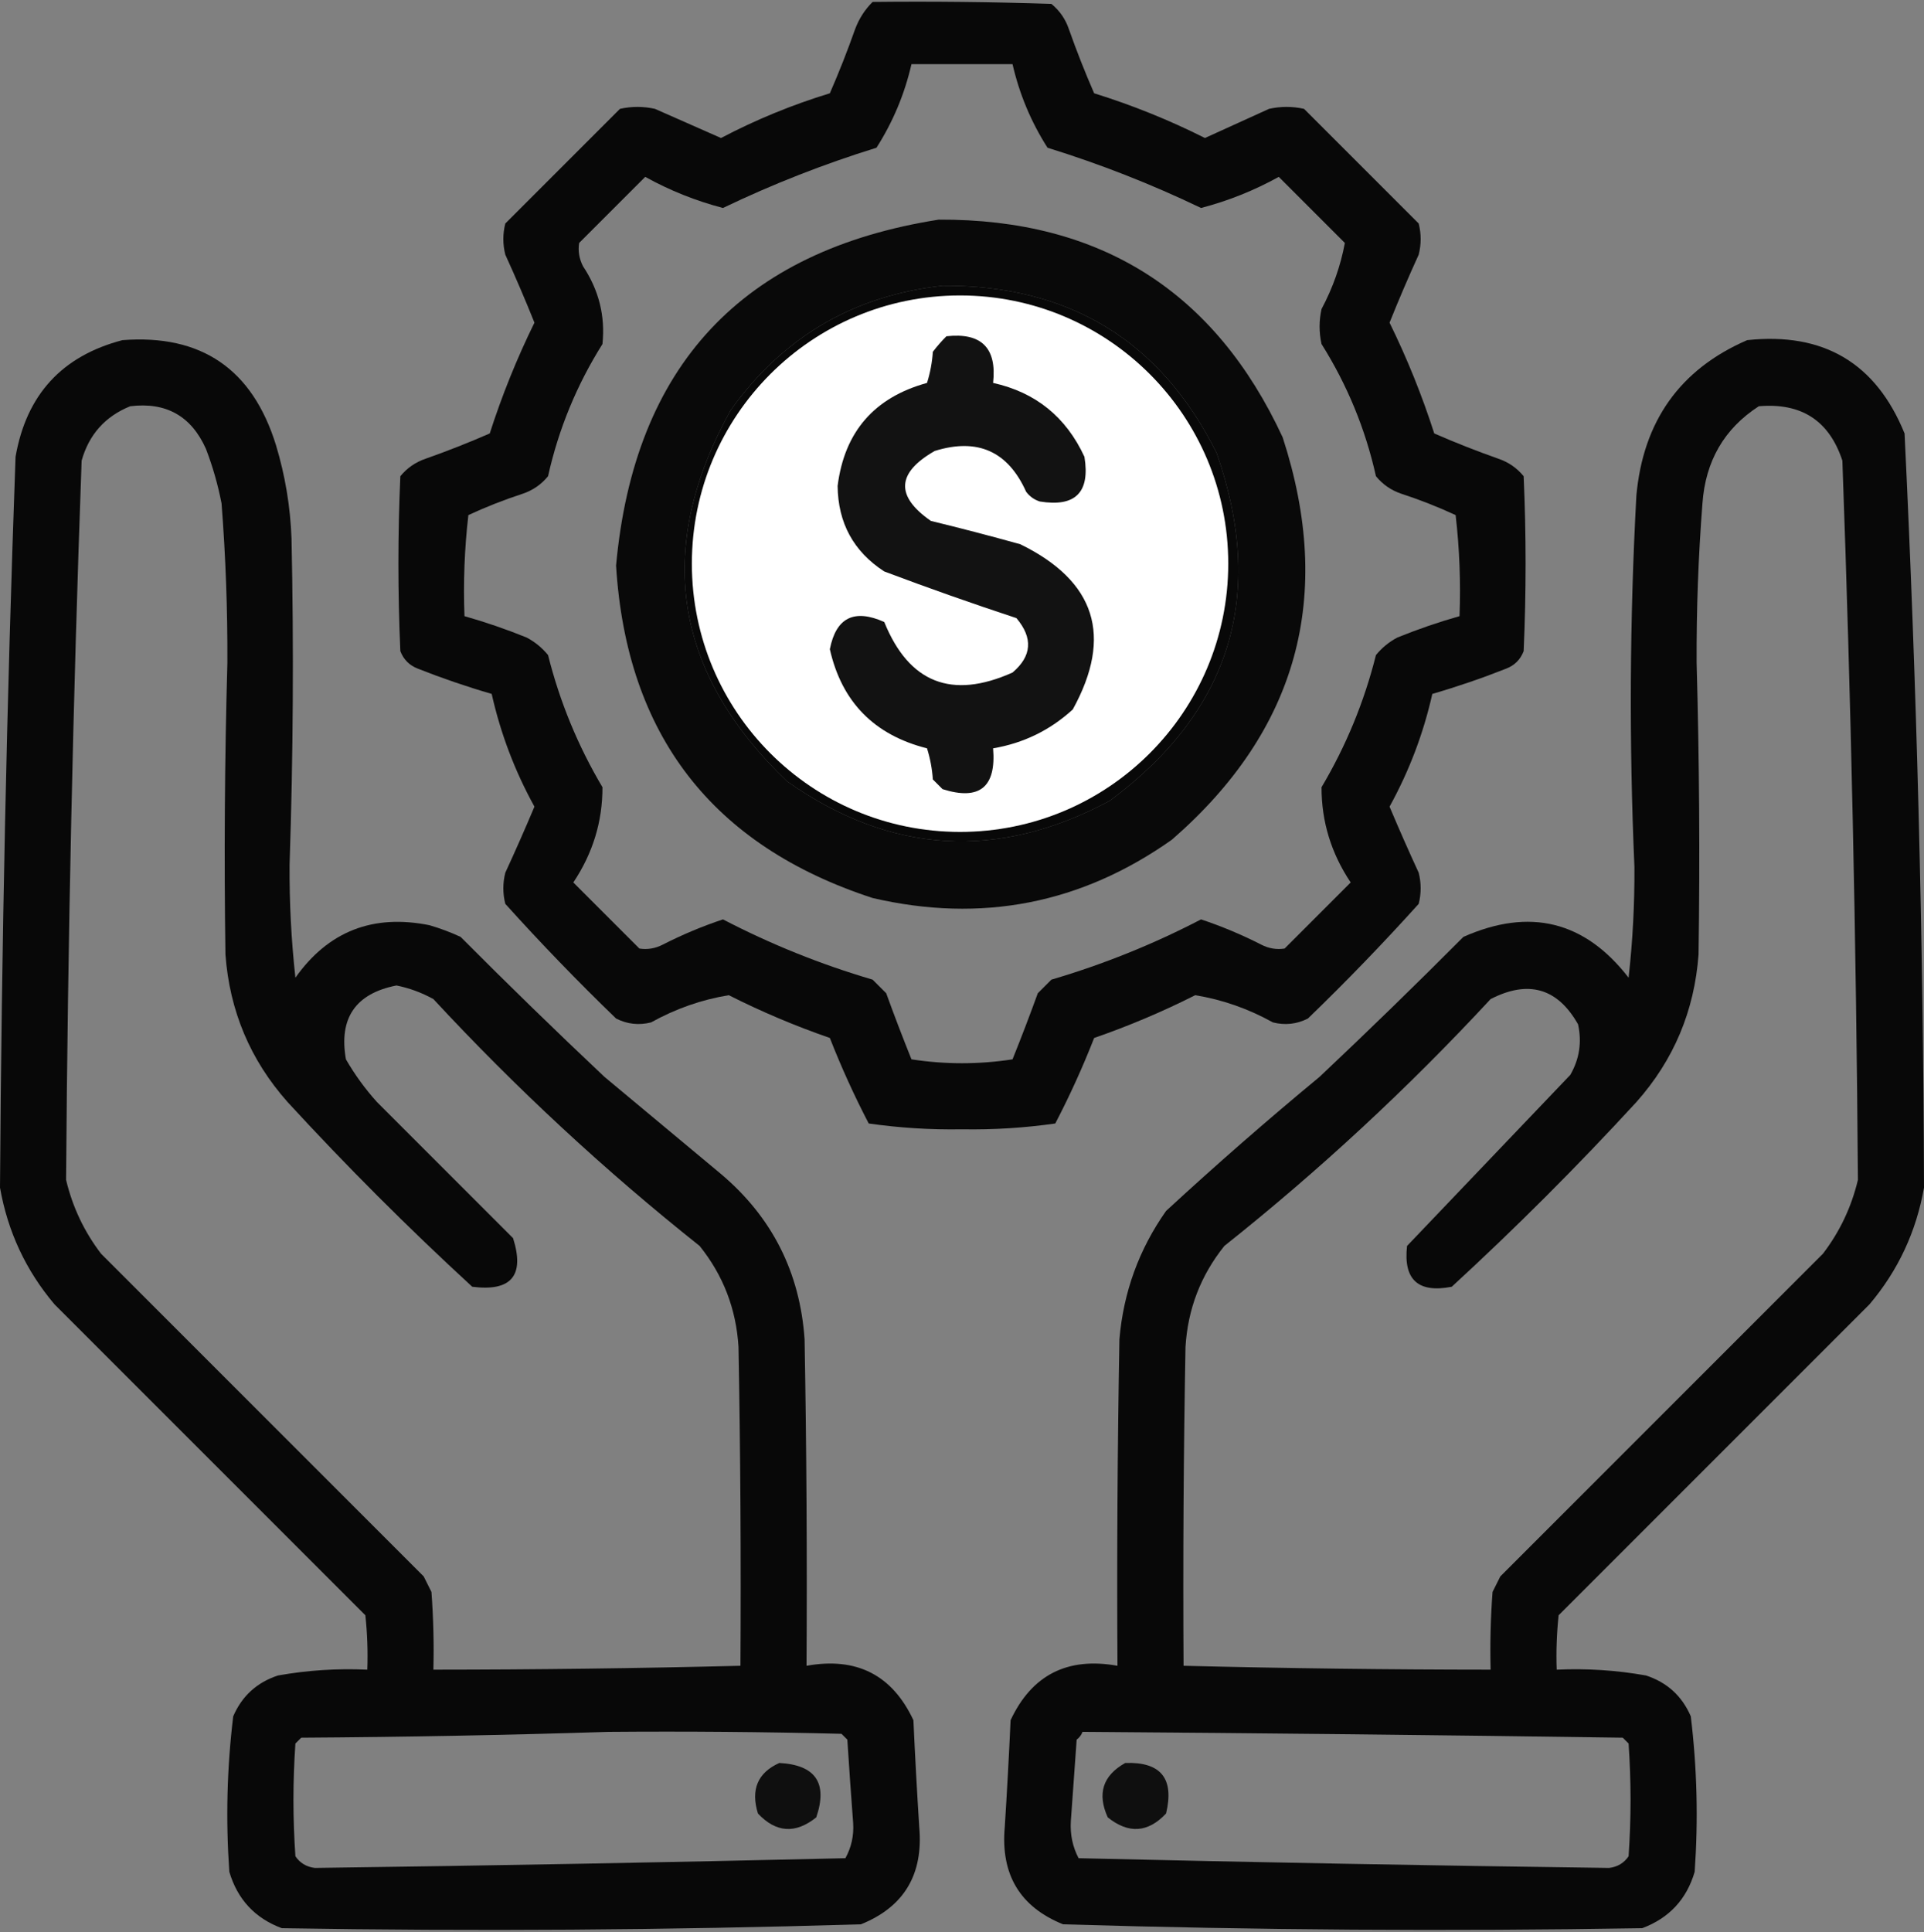
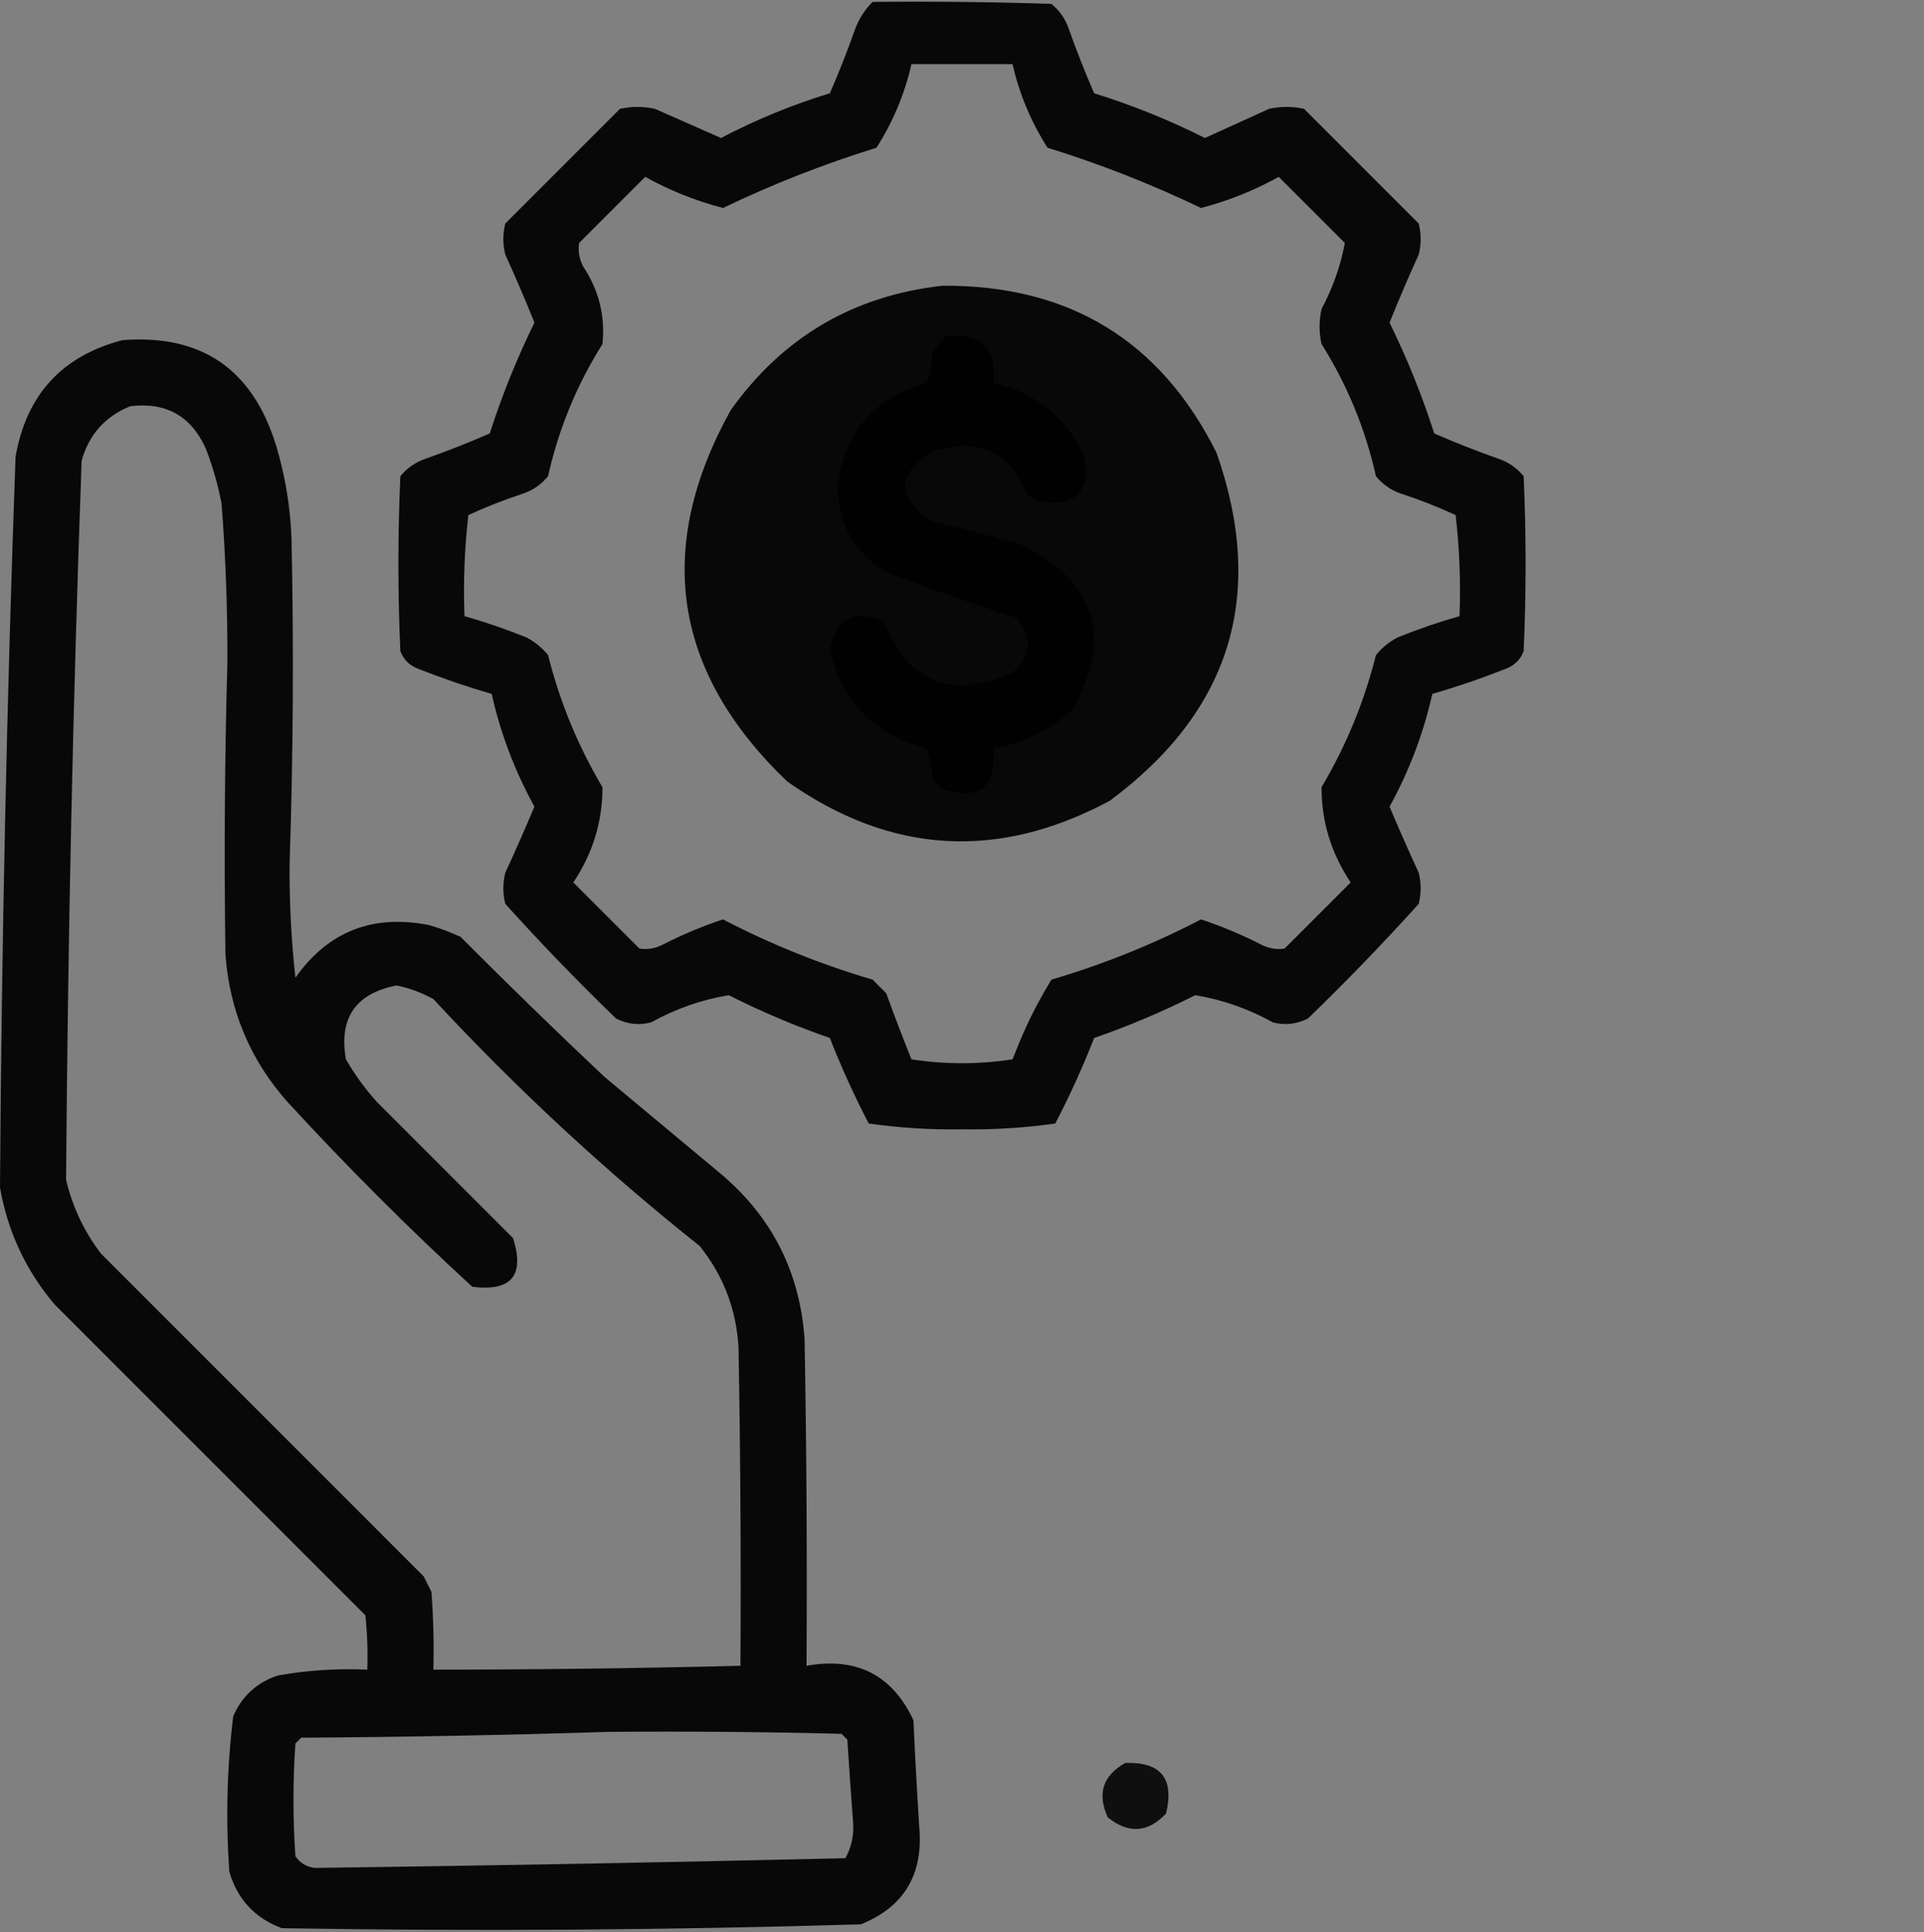
<svg xmlns="http://www.w3.org/2000/svg" width="495" height="497" viewBox="0 0 495 497" fill="none">
  <rect x="0" y="0" width="495" height="497" fill="#808080" stroke="none" />
-   <path opacity="0.937" fill-rule="evenodd" clip-rule="evenodd" d="M224.5 0.5C239.837 0.333 255.17 0.5 270.5 1C272.617 2.731 274.117 4.898 275 7.5C276.975 13.096 279.142 18.596 281.5 24C291.32 27.051 300.82 30.884 310 35.5C315.5 33 321 30.5 326.5 28C329.5 27.333 332.5 27.333 335.5 28C345.333 37.833 355.167 47.667 365 57.5C365.667 60.167 365.667 62.833 365 65.5C362.362 71.275 359.862 77.109 357.5 83C362.025 92.217 365.858 101.717 369 111.5C374.404 113.858 379.904 116.025 385.5 118C388.102 118.883 390.269 120.383 392 122.5C392.667 137.5 392.667 152.5 392 167.5C391.167 169.667 389.667 171.167 387.5 172C381.243 174.474 374.91 176.641 368.5 178.5C366.22 188.671 362.553 198.337 357.5 207.5C359.902 213.203 362.402 218.869 365 224.5C365.667 227.167 365.667 229.833 365 232.5C355.864 242.637 346.364 252.47 336.5 262C333.634 263.457 330.634 263.79 327.5 263C321.14 259.472 314.473 257.138 307.5 256C299.078 260.252 290.412 263.918 281.5 267C278.547 274.536 275.213 281.869 271.5 289C263.599 290.136 255.599 290.636 247.5 290.5C239.401 290.636 231.401 290.136 223.5 289C219.787 281.869 216.453 274.536 213.5 267C204.588 263.918 195.922 260.252 187.5 256C180.527 257.138 173.86 259.472 167.5 263C164.366 263.79 161.366 263.457 158.5 262C148.636 252.47 139.136 242.637 130 232.5C129.333 229.833 129.333 227.167 130 224.5C132.598 218.869 135.098 213.203 137.5 207.5C132.447 198.337 128.78 188.671 126.5 178.5C120.09 176.641 113.757 174.474 107.5 172C105.333 171.167 103.833 169.667 103 167.5C102.333 152.5 102.333 137.5 103 122.5C104.731 120.383 106.898 118.883 109.5 118C115.096 116.025 120.596 113.858 126 111.5C129.142 101.717 132.975 92.217 137.5 83C135.138 77.109 132.638 71.275 130 65.5C129.333 62.833 129.333 60.167 130 57.5C139.833 47.667 149.667 37.833 159.5 28C162.5 27.333 165.5 27.333 168.5 28C174.167 30.5 179.833 33 185.5 35.5C194.471 30.787 203.804 26.954 213.5 24C215.858 18.596 218.025 13.096 220 7.5C221.012 4.798 222.512 2.465 224.5 0.5ZM234.5 16.5C243.167 16.5 251.833 16.5 260.5 16.5C262.266 24.197 265.266 31.364 269.5 38C283.077 42.209 296.244 47.375 309 53.5C315.99 51.672 322.657 49.006 329 45.5C334.667 51.167 340.333 56.833 346 62.5C344.909 68.378 342.909 74.044 340 79.5C339.333 82.5 339.333 85.5 340 88.5C346.617 99.015 351.284 110.348 354 122.5C355.731 124.617 357.898 126.117 360.5 127C365.278 128.556 369.945 130.39 374.5 132.5C375.498 141.141 375.831 149.808 375.5 158.5C370.092 160.033 364.759 161.866 359.5 164C357.376 165.122 355.543 166.622 354 168.5C350.979 180.538 346.312 191.871 340 202.5C339.982 211.333 342.482 219.499 347.5 227C341.833 232.667 336.167 238.333 330.5 244C328.447 244.325 326.447 243.991 324.5 243C319.496 240.443 314.329 238.276 309 236.5C296.695 242.9 283.862 248.066 270.5 252C269.333 253.167 268.167 254.333 267 255.5C264.931 261.206 262.765 266.872 260.5 272.5C251.833 273.833 243.167 273.833 234.5 272.5C232.235 266.872 230.069 261.206 228 255.5C226.833 254.333 225.667 253.167 224.5 252C211.138 248.066 198.305 242.9 186 236.5C180.671 238.276 175.504 240.443 170.5 243C168.553 243.991 166.553 244.325 164.5 244C158.833 238.333 153.167 232.667 147.5 227C152.518 219.499 155.018 211.333 155 202.5C148.688 191.871 144.021 180.538 141 168.5C139.457 166.622 137.624 165.122 135.5 164C130.241 161.866 124.908 160.033 119.5 158.5C119.169 149.808 119.502 141.141 120.5 132.5C125.055 130.39 129.722 128.556 134.5 127C137.102 126.117 139.269 124.617 141 122.5C143.716 110.348 148.383 99.015 155 88.5C155.743 81.293 154.077 74.626 150 68.5C149.009 66.553 148.675 64.553 149 62.5C154.667 56.833 160.333 51.167 166 45.5C172.343 49.006 179.01 51.672 186 53.5C198.756 47.375 211.923 42.209 225.5 38C229.734 31.364 232.734 24.197 234.5 16.5ZM242.5 73.5C275.079 73.296 298.579 87.629 313 116.5C325.803 153.091 316.636 182.924 285.5 206C256.746 221.406 229.079 219.739 202.5 201C173.136 172.845 168.303 141.012 188 105.5C201.4 86.716 219.567 76.05 242.5 73.5Z" fill="black" />
-   <path opacity="0.93" fill-rule="evenodd" clip-rule="evenodd" d="M241.5 56.5C283.096 56.295 312.596 74.962 330 112.5C343.318 153.403 333.818 187.903 301.5 216C278.158 232.503 252.492 237.503 224.5 231C183.209 217.527 161.209 189.027 158.5 145.5C163.185 94.155 190.851 64.488 241.5 56.5ZM242.5 73.5C219.567 76.05 201.4 86.716 188 105.5C168.303 141.012 173.136 172.845 202.5 201C229.079 219.739 256.746 221.406 285.5 206C316.636 182.924 325.803 153.091 313 116.5C298.579 87.629 275.079 73.296 242.5 73.5Z" fill="black" />
-   <path d="M316 145C316 183.108 285.108 214 247 214C208.892 214 178 183.108 178 145C178 106.892 208.892 76 247 76C285.108 76 316 106.892 316 145Z" fill="white" />
+   <path opacity="0.937" fill-rule="evenodd" clip-rule="evenodd" d="M224.5 0.5C239.837 0.333 255.17 0.5 270.5 1C272.617 2.731 274.117 4.898 275 7.5C276.975 13.096 279.142 18.596 281.5 24C291.32 27.051 300.82 30.884 310 35.5C315.5 33 321 30.5 326.5 28C329.5 27.333 332.5 27.333 335.5 28C345.333 37.833 355.167 47.667 365 57.5C365.667 60.167 365.667 62.833 365 65.5C362.362 71.275 359.862 77.109 357.5 83C362.025 92.217 365.858 101.717 369 111.5C374.404 113.858 379.904 116.025 385.5 118C388.102 118.883 390.269 120.383 392 122.5C392.667 137.5 392.667 152.5 392 167.5C391.167 169.667 389.667 171.167 387.5 172C381.243 174.474 374.91 176.641 368.5 178.5C366.22 188.671 362.553 198.337 357.5 207.5C359.902 213.203 362.402 218.869 365 224.5C365.667 227.167 365.667 229.833 365 232.5C355.864 242.637 346.364 252.47 336.5 262C333.634 263.457 330.634 263.79 327.5 263C321.14 259.472 314.473 257.138 307.5 256C299.078 260.252 290.412 263.918 281.5 267C278.547 274.536 275.213 281.869 271.5 289C263.599 290.136 255.599 290.636 247.5 290.5C239.401 290.636 231.401 290.136 223.5 289C219.787 281.869 216.453 274.536 213.5 267C204.588 263.918 195.922 260.252 187.5 256C180.527 257.138 173.86 259.472 167.5 263C164.366 263.79 161.366 263.457 158.5 262C148.636 252.47 139.136 242.637 130 232.5C129.333 229.833 129.333 227.167 130 224.5C132.598 218.869 135.098 213.203 137.5 207.5C132.447 198.337 128.78 188.671 126.5 178.5C120.09 176.641 113.757 174.474 107.5 172C105.333 171.167 103.833 169.667 103 167.5C102.333 152.5 102.333 137.5 103 122.5C104.731 120.383 106.898 118.883 109.5 118C115.096 116.025 120.596 113.858 126 111.5C129.142 101.717 132.975 92.217 137.5 83C135.138 77.109 132.638 71.275 130 65.5C129.333 62.833 129.333 60.167 130 57.5C139.833 47.667 149.667 37.833 159.5 28C162.5 27.333 165.5 27.333 168.5 28C174.167 30.5 179.833 33 185.5 35.5C194.471 30.787 203.804 26.954 213.5 24C215.858 18.596 218.025 13.096 220 7.5C221.012 4.798 222.512 2.465 224.5 0.5ZM234.5 16.5C243.167 16.5 251.833 16.5 260.5 16.5C262.266 24.197 265.266 31.364 269.5 38C283.077 42.209 296.244 47.375 309 53.5C315.99 51.672 322.657 49.006 329 45.5C334.667 51.167 340.333 56.833 346 62.5C344.909 68.378 342.909 74.044 340 79.5C339.333 82.5 339.333 85.5 340 88.5C346.617 99.015 351.284 110.348 354 122.5C355.731 124.617 357.898 126.117 360.5 127C365.278 128.556 369.945 130.39 374.5 132.5C375.498 141.141 375.831 149.808 375.5 158.5C370.092 160.033 364.759 161.866 359.5 164C357.376 165.122 355.543 166.622 354 168.5C350.979 180.538 346.312 191.871 340 202.5C339.982 211.333 342.482 219.499 347.5 227C341.833 232.667 336.167 238.333 330.5 244C328.447 244.325 326.447 243.991 324.5 243C319.496 240.443 314.329 238.276 309 236.5C296.695 242.9 283.862 248.066 270.5 252C264.931 261.206 262.765 266.872 260.5 272.5C251.833 273.833 243.167 273.833 234.5 272.5C232.235 266.872 230.069 261.206 228 255.5C226.833 254.333 225.667 253.167 224.5 252C211.138 248.066 198.305 242.9 186 236.5C180.671 238.276 175.504 240.443 170.5 243C168.553 243.991 166.553 244.325 164.5 244C158.833 238.333 153.167 232.667 147.5 227C152.518 219.499 155.018 211.333 155 202.5C148.688 191.871 144.021 180.538 141 168.5C139.457 166.622 137.624 165.122 135.5 164C130.241 161.866 124.908 160.033 119.5 158.5C119.169 149.808 119.502 141.141 120.5 132.5C125.055 130.39 129.722 128.556 134.5 127C137.102 126.117 139.269 124.617 141 122.5C143.716 110.348 148.383 99.015 155 88.5C155.743 81.293 154.077 74.626 150 68.5C149.009 66.553 148.675 64.553 149 62.5C154.667 56.833 160.333 51.167 166 45.5C172.343 49.006 179.01 51.672 186 53.5C198.756 47.375 211.923 42.209 225.5 38C229.734 31.364 232.734 24.197 234.5 16.5ZM242.5 73.5C275.079 73.296 298.579 87.629 313 116.5C325.803 153.091 316.636 182.924 285.5 206C256.746 221.406 229.079 219.739 202.5 201C173.136 172.845 168.303 141.012 188 105.5C201.4 86.716 219.567 76.05 242.5 73.5Z" fill="black" />
  <path opacity="0.929" fill-rule="evenodd" clip-rule="evenodd" d="M243.5 86.5C252.5 85.5 256.5 89.5 255.5 98.5C266.428 100.92 274.261 107.254 279 117.5C280.5 126.667 276.667 130.5 267.5 129C266.069 128.535 264.903 127.701 264 126.5C259.324 116.081 251.49 112.581 240.5 116C230.66 121.621 230.327 127.621 239.5 134C247.198 135.873 254.864 137.873 262.5 140C281.882 149.48 286.382 163.646 276 182.5C270.162 187.836 263.329 191.169 255.5 192.5C256.335 202.503 252.001 206.003 242.5 203C241.667 202.167 240.833 201.333 240 200.5C239.818 197.774 239.318 195.107 238.5 192.5C224.895 189.063 216.562 180.563 213.5 167C215.09 158.871 219.756 156.538 227.5 160C233.858 175.669 244.858 180.002 260.5 173C265.48 168.776 265.814 164.109 261.5 159C250.125 155.252 238.792 151.252 227.5 147C219.601 141.873 215.601 134.54 215.5 125C217.255 111.076 224.921 102.243 238.5 98.5C239.318 95.893 239.818 93.226 240 90.5C241.102 89.051 242.269 87.717 243.5 86.5Z" fill="black" />
  <path opacity="0.935" fill-rule="evenodd" clip-rule="evenodd" d="M31.5 87.5C51.784 85.934 64.951 94.934 71 114.5C73.366 122.329 74.699 130.329 75 138.5C75.597 166.503 75.43 194.503 74.5 222.5C74.44 232.204 74.94 241.871 76 251.5C84.453 239.565 95.953 235.065 110.5 238C113.244 238.803 115.911 239.803 118.5 241C130.599 253.152 142.932 265.152 155.5 277C165.5 285.333 175.5 293.667 185.5 302C198.63 313.092 205.796 327.259 207 344.5C207.5 372.498 207.667 400.498 207.5 428.5C220.38 426.189 229.547 430.856 235 442.5C235.417 451.671 235.917 460.838 236.5 470C237.583 482.193 232.583 490.527 221.5 495C171.842 496.499 122.176 496.832 72.5 496C65.599 493.432 61.099 488.598 59 481.5C58.056 468.097 58.389 454.764 60 441.5C62.247 436.288 66.08 432.788 71.5 431C79.095 429.644 86.762 429.144 94.5 429.5C94.666 424.821 94.499 420.155 94 415.5C67.333 388.833 40.667 362.167 14 335.5C6.652 326.802 1.986 316.802 0 305.5C0.408 242.82 1.741 180.154 4 117.5C6.777 101.559 15.944 91.559 31.5 87.5ZM33.5 104.5C42.731 103.365 49.231 107.032 53 115.5C54.74 120.054 56.074 124.721 57 129.5C58.059 143.14 58.559 156.807 58.5 170.5C57.803 195.5 57.636 220.5 58 245.5C59.058 260.02 64.392 272.686 74 283.5C89.167 300 105 315.833 121.5 331C131.55 332.285 135.05 328.119 132 318.5C120.333 306.833 108.667 295.167 97 283.5C93.947 280.113 91.28 276.447 89 272.5C87.126 261.914 91.459 255.58 102 253.5C105.32 254.168 108.487 255.335 111.5 257C132.778 279.948 155.611 301.115 180 320.5C186.082 328.074 189.415 336.741 190 346.5C190.5 373.831 190.667 401.165 190.5 428.5C164.172 429.154 137.838 429.487 111.5 429.5C111.666 422.825 111.5 416.158 111 409.5C110.333 408.167 109.667 406.833 109 405.5C81.333 377.833 53.667 350.167 26 322.5C21.662 316.824 18.662 310.49 17 303.5C17.438 241.821 18.772 180.154 21 118.5C22.89 111.778 27.057 107.111 33.5 104.5ZM156.5 445.5C176.503 445.333 196.503 445.5 216.5 446C217 446.5 217.5 447 218 447.5C218.456 454.67 218.956 461.836 219.5 469C219.693 472.243 219.027 475.243 217.5 478C171.984 479.066 126.484 479.899 81 480.5C78.849 480.235 77.182 479.235 76 477.5C75.333 467.833 75.333 458.167 76 448.5C76.5 448 77 447.5 77.5 447C104.003 446.832 130.337 446.332 156.5 445.5Z" fill="black" />
-   <path opacity="0.935" fill-rule="evenodd" clip-rule="evenodd" d="M449.5 87.5C469.147 85.398 482.647 93.398 490 111.5C493.132 176.118 494.799 240.785 495 305.5C493.014 316.802 488.348 326.802 481 335.5C454.333 362.167 427.667 388.833 401 415.5C400.501 420.155 400.334 424.821 400.5 429.5C408.238 429.144 415.905 429.644 423.5 431C428.92 432.788 432.753 436.288 435 441.5C436.611 454.764 436.944 468.097 436 481.5C433.928 488.573 429.428 493.406 422.5 496C372.824 496.832 323.158 496.499 273.5 495C262.417 490.527 257.417 482.193 258.5 470C259.083 460.838 259.583 451.671 260 442.5C265.453 430.856 274.62 426.189 287.5 428.5C287.333 400.498 287.5 372.498 288 344.5C289.04 332.377 293.04 321.377 300 311.5C312.871 299.627 326.037 288.127 339.5 277C352.068 265.152 364.401 253.152 376.5 241C393.575 233.429 407.742 236.929 419 251.5C420.058 242.038 420.558 232.538 420.5 223C419.111 191.149 419.277 159.316 421 127.5C422.746 108.307 432.246 94.974 449.5 87.5ZM452.5 104.5C463.462 103.553 470.629 108.22 474 118.5C476.228 180.154 477.562 241.821 478 303.5C476.338 310.49 473.338 316.824 469 322.5C441.333 350.167 413.667 377.833 386 405.5C385.333 406.833 384.667 408.167 384 409.5C383.5 416.158 383.334 422.825 383.5 429.5C357.162 429.487 330.828 429.154 304.5 428.5C304.333 401.165 304.5 373.831 305 346.5C305.585 336.741 308.918 328.074 315 320.5C339.389 301.115 362.222 279.948 383.5 257C393.218 252.004 400.718 254.17 406 263.5C407.007 268.111 406.34 272.445 404 276.5C390 291.167 376 305.833 362 320.5C361.017 329.182 364.85 332.682 373.5 331C390 315.833 405.833 300 421 283.5C430.605 272.698 435.939 260.031 437 245.5C437.364 220.5 437.197 195.5 436.5 170.5C436.441 156.807 436.941 143.14 438 129.5C438.777 118.588 443.61 110.255 452.5 104.5ZM278.5 445.5C324.834 445.827 371.168 446.327 417.5 447C418 447.5 418.5 448 419 448.5C419.667 458.167 419.667 467.833 419 477.5C417.818 479.235 416.151 480.235 414 480.5C368.516 479.899 323.016 479.066 277.5 478C275.962 475.072 275.296 471.906 275.5 468.5C276 461.5 276.5 454.5 277 447.5C277.717 446.956 278.217 446.289 278.5 445.5Z" fill="black" />
-   <path opacity="0.883" fill-rule="evenodd" clip-rule="evenodd" d="M200.5 453.5C209.841 454.004 213.007 458.671 210 467.5C204.643 471.787 199.643 471.453 195 466.5C193.099 460.343 194.932 456.01 200.5 453.5Z" fill="black" />
  <path opacity="0.883" fill-rule="evenodd" clip-rule="evenodd" d="M289.5 453.499C298.671 453.174 302.171 457.508 300 466.499C295.357 471.452 290.357 471.786 285 467.499C282.227 461.394 283.727 456.727 289.5 453.499Z" fill="black" />
</svg>